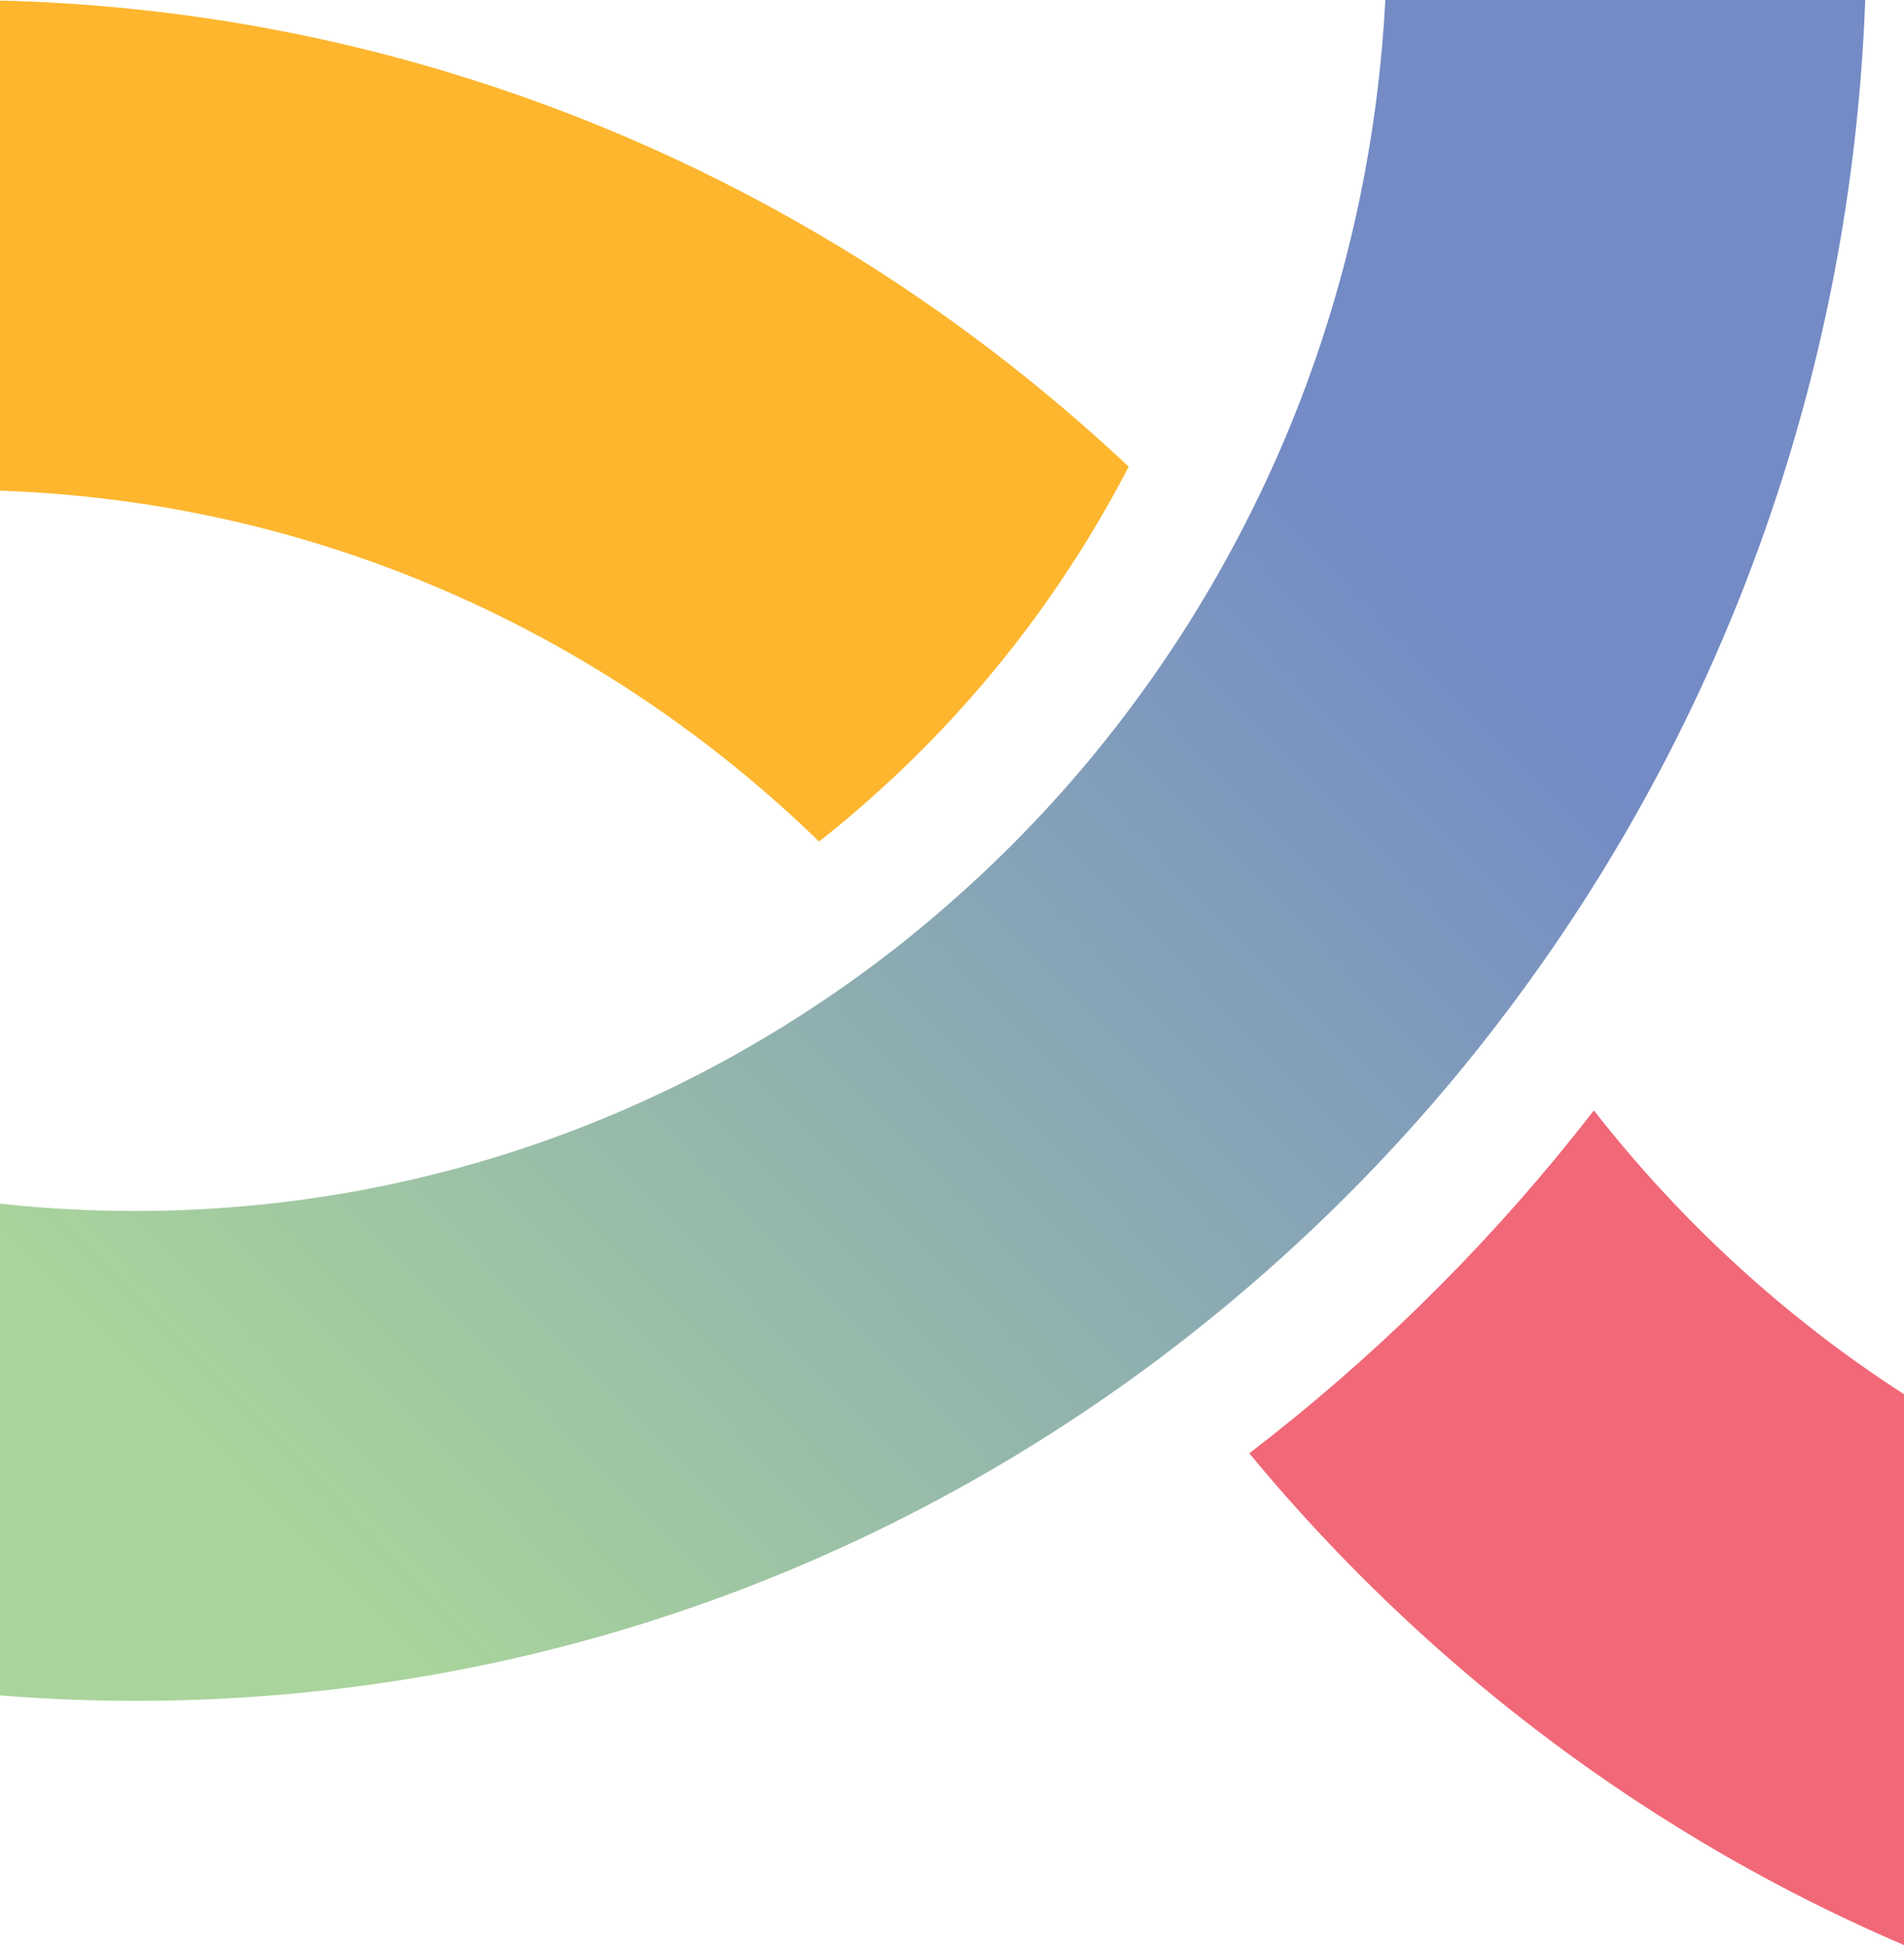
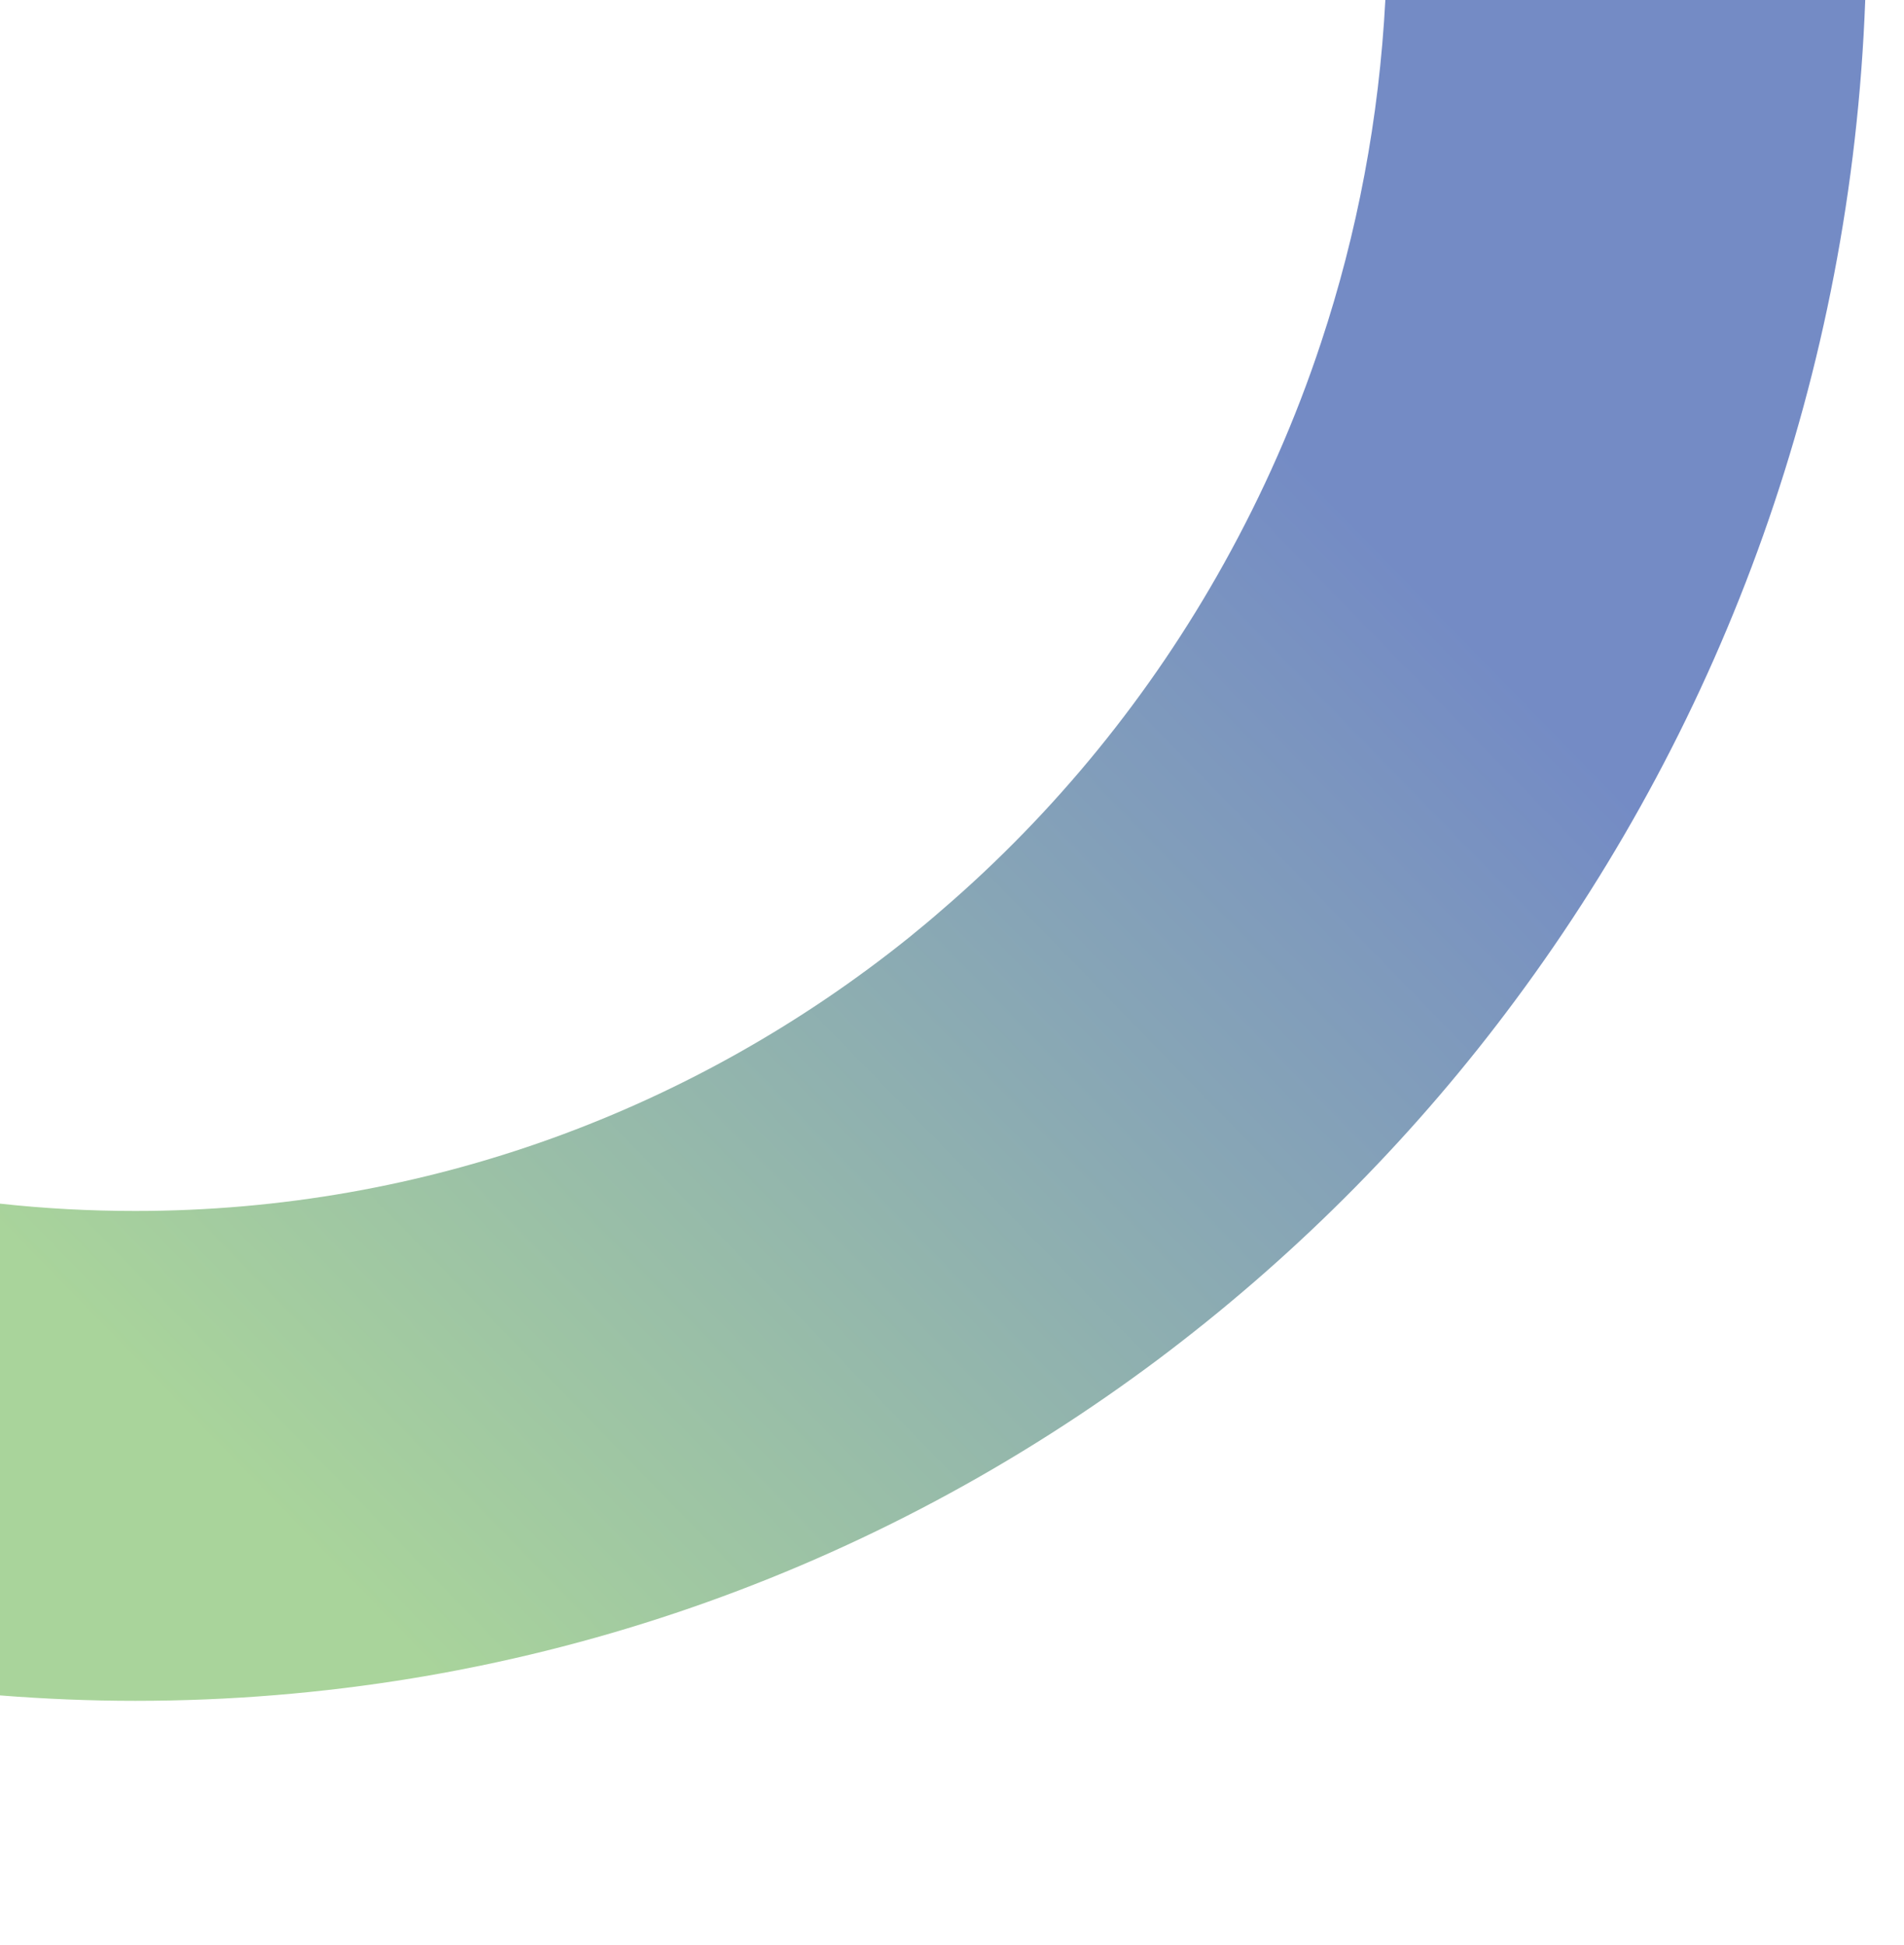
<svg xmlns="http://www.w3.org/2000/svg" id="Layer_2" data-name="Layer 2" viewBox="0 0 70.23 71.75">
  <defs>
    <style>
      .cls-1 {
        fill: url(#linear-gradient);
      }

      .cls-2 {
        fill: #f16878;
      }

      .cls-3 {
        fill: #fdb62e;
      }
    </style>
    <linearGradient id="linear-gradient" x1="11.49" y1="57.27" x2="50.36" y2="19.39" gradientUnits="userSpaceOnUse">
      <stop offset="0" stop-color="#a9d49b" />
      <stop offset="1" stop-color="#748bc5" />
    </linearGradient>
  </defs>
  <g id="Layer_1-2" data-name="Layer 1">
    <g>
      <path class="cls-1" d="M68.8,0c-.51,13.82-5.23,26.54-12.88,36.86,0,0,0,0,0,0-3.63,4.91-7.94,9.27-12.76,12.95-.29.22-.59.45-.88.66-10.49,7.72-23.37,12.27-37.29,12.27-1.68,0-3.34-.07-4.99-.2v-18.14c1.64.18,3.3.27,4.99.27,10.77,0,20.67-3.77,28.53-10.08.42-.34.84-.69,1.24-1.04,4.16-3.58,7.69-7.91,10.39-12.77,1.43-2.57,2.64-5.3,3.58-8.15h0c1.33-4.01,2.14-8.25,2.37-12.65h17.7Z" />
-       <path class="cls-3" d="M41.63,17.22c-2.19,4.22-5.04,8.01-8.43,11.23-.96.91-1.95,1.78-2.99,2.59-7.92-7.69-18.51-12.54-30.21-12.94V.02c11.34.28,21.94,3.59,31.08,9.15,3.79,2.31,7.32,5.01,10.55,8.04Z" />
-       <path class="cls-2" d="M70.23,51.44v20.31c-2.77-1.19-5.45-2.57-8-4.13-6.12-3.73-11.58-8.48-16.15-14.01,4.44-3.4,8.47-7.34,11.98-11.72.25-.31.49-.62.73-.93,3.21,4.11,7.08,7.66,11.44,10.47h0Z" />
    </g>
  </g>
</svg>